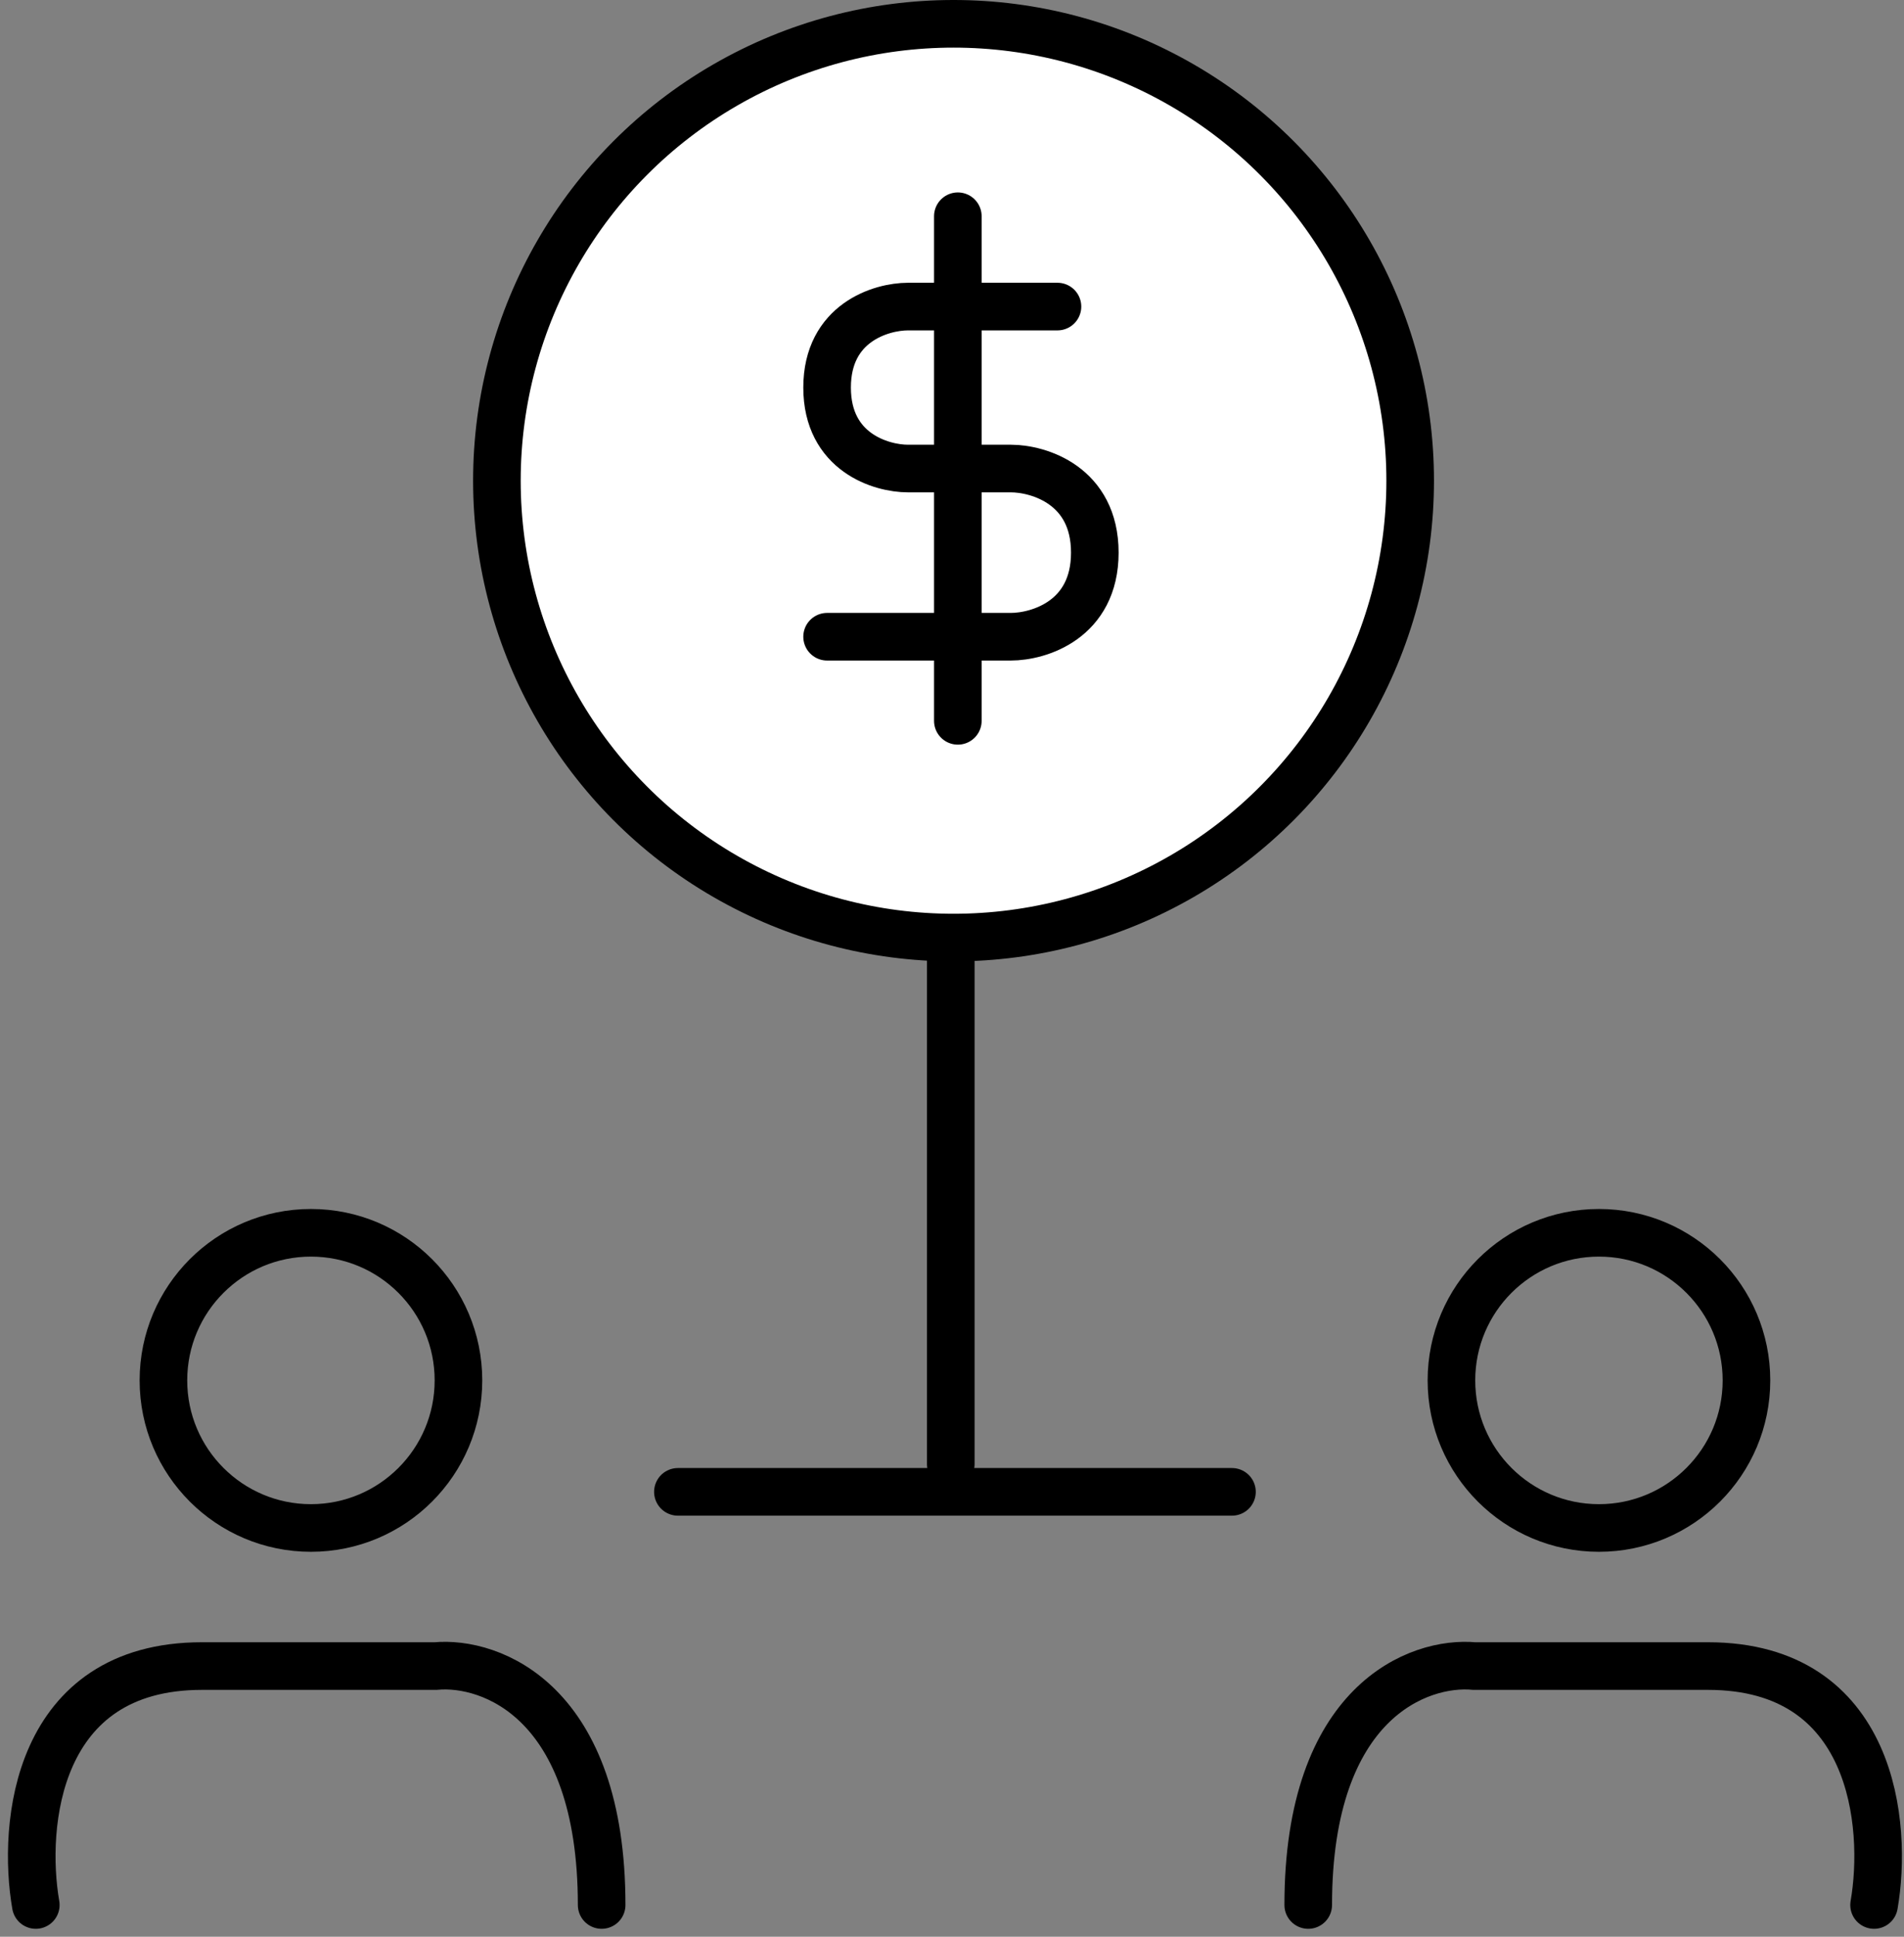
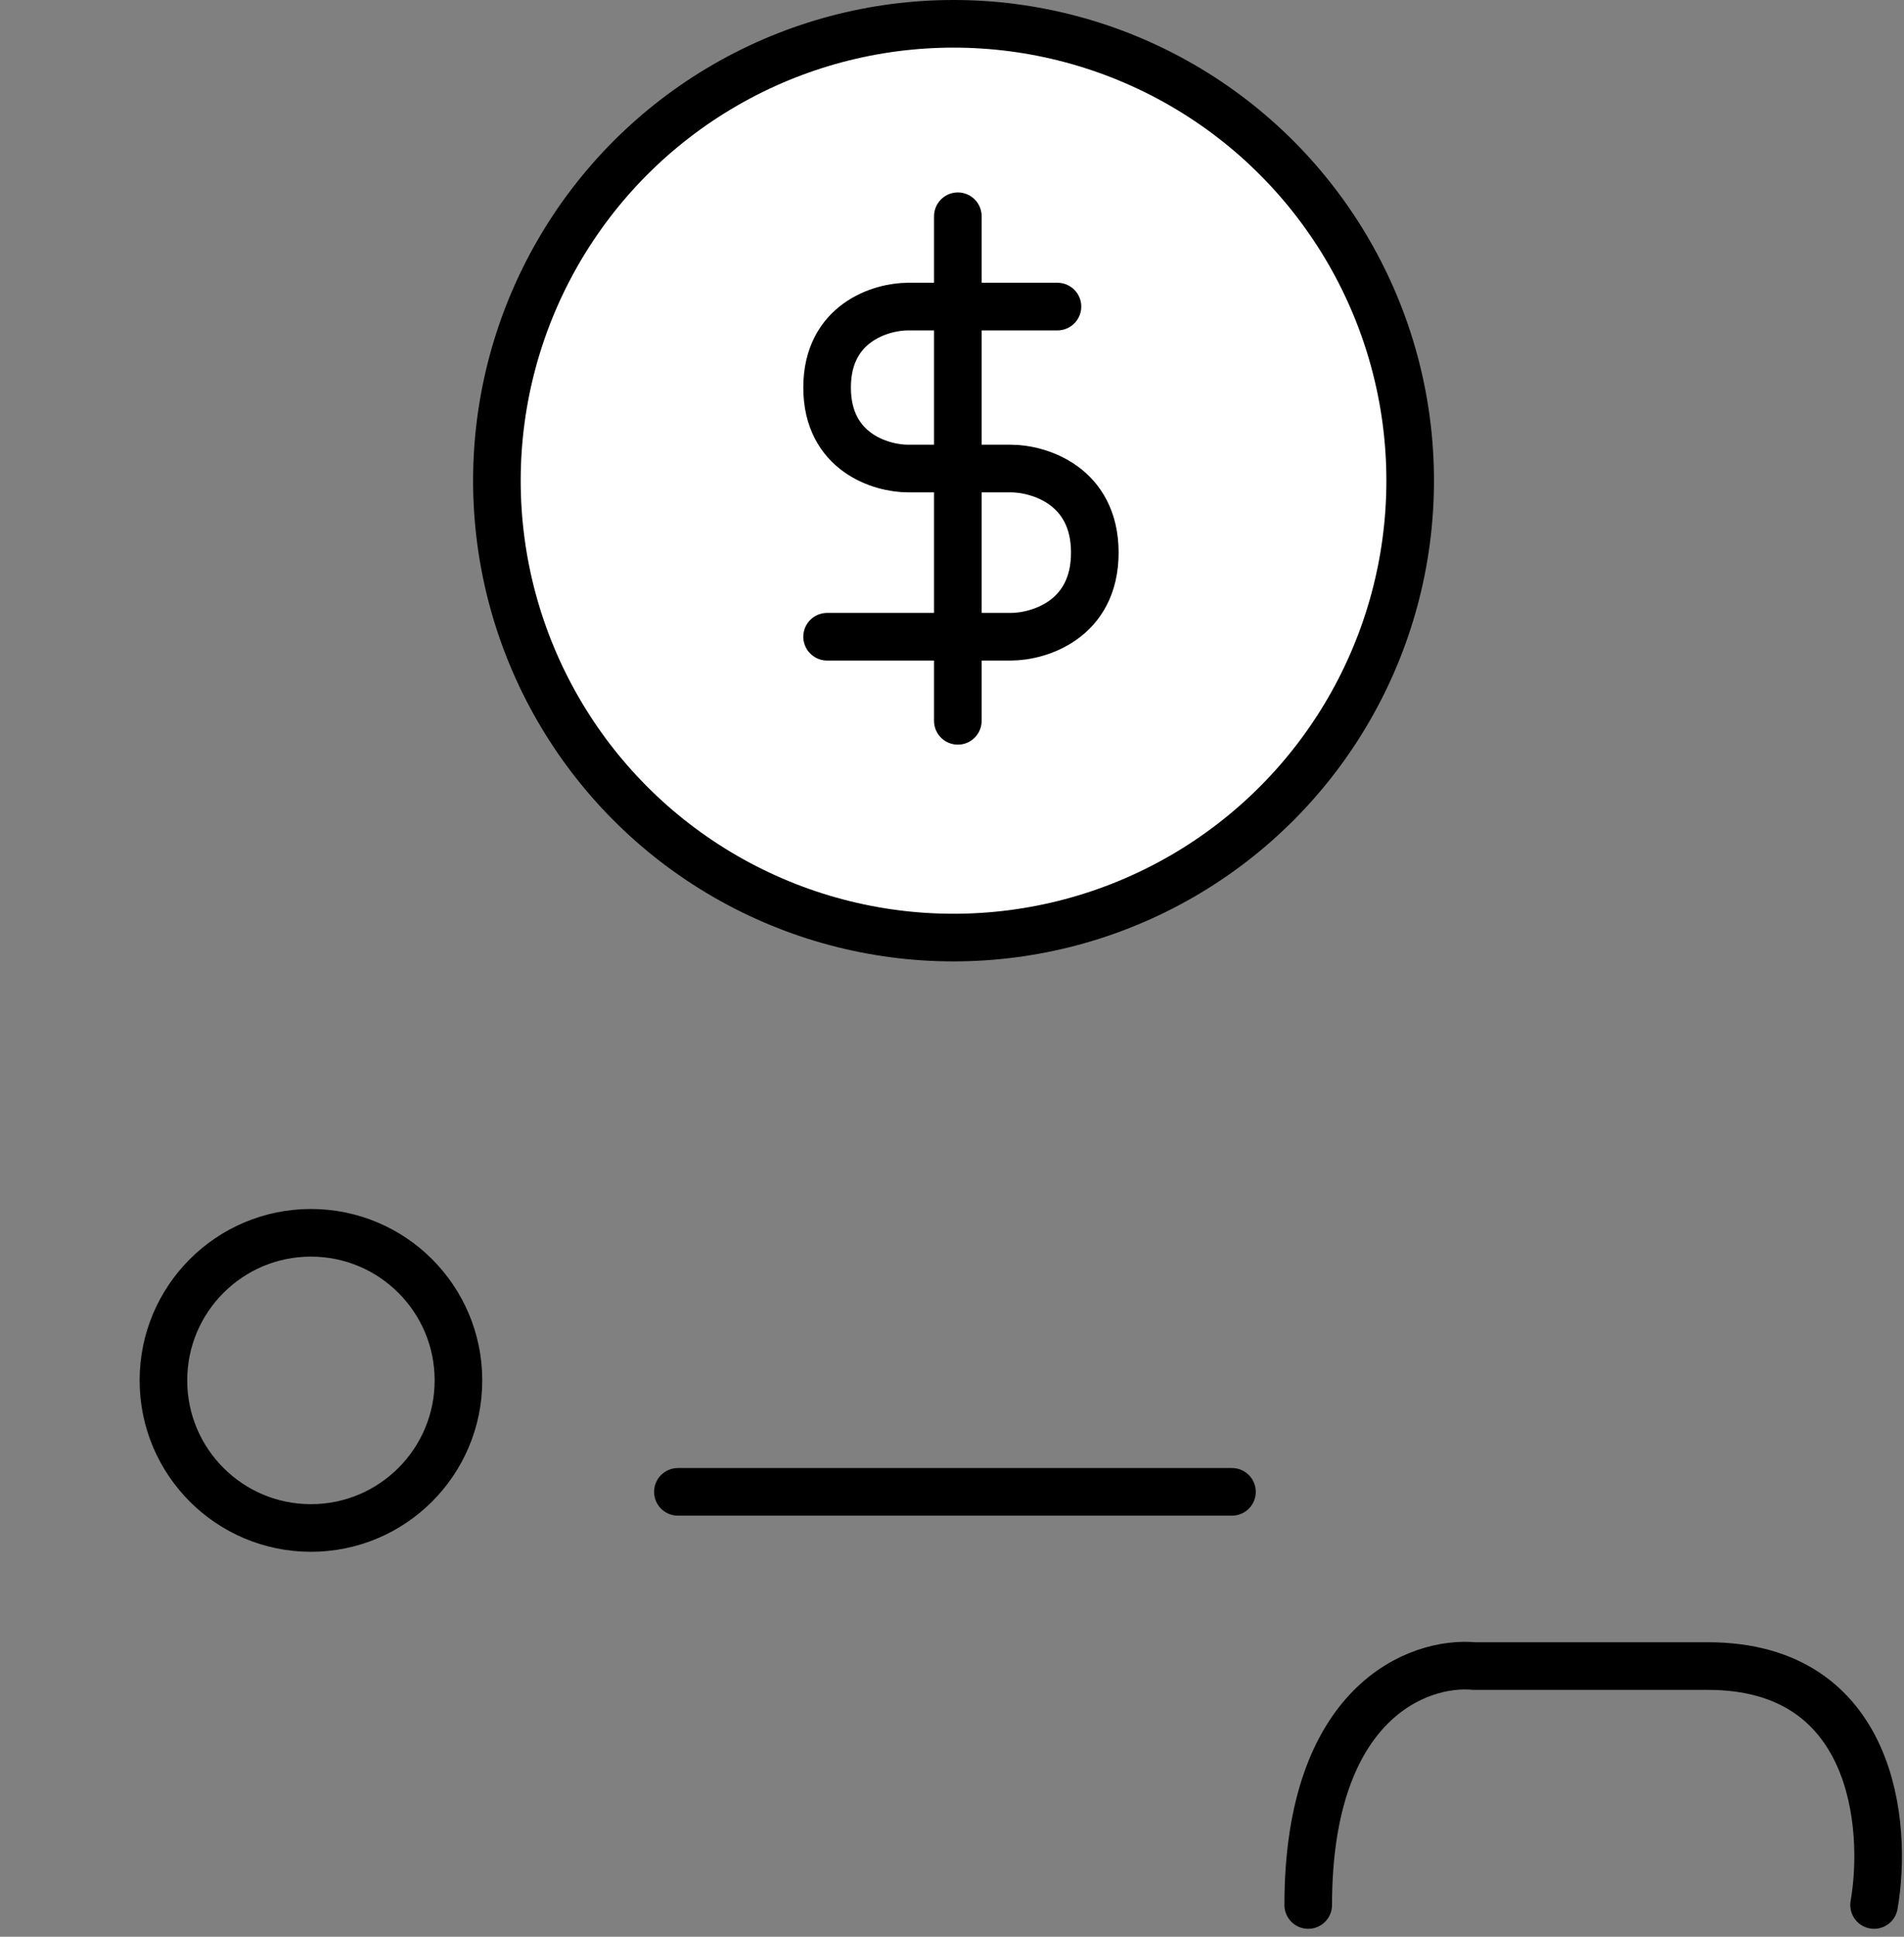
<svg xmlns="http://www.w3.org/2000/svg" width="120" height="122" viewBox="0 0 120 122" fill="none">
  <rect x="0" y="0" width="120" height="122" fill="#808080" stroke="none" />
  <circle cx="60.5" cy="30.5" r="28.5" fill="white" />
-   <line x1="59.923" y1="60.316" x2="59.923" y2="92.233" stroke="black" stroke-width="3" stroke-linecap="round" />
  <line x1="77.645" y1="93.975" x2="42.725" y2="93.975" stroke="black" stroke-width="3" stroke-linecap="round" />
-   <path d="M2.256 120C1.383 114.983 2.256 104.949 12.726 104.949H27.449C30.939 104.622 37.919 107.174 37.919 120" stroke="black" stroke-width="3" stroke-linecap="round" />
  <path d="M118.114 120C118.987 114.983 118.114 104.949 107.644 104.949H92.921C89.431 104.622 82.451 107.174 82.451 120" stroke="black" stroke-width="3" stroke-linecap="round" />
  <circle cx="19.597" cy="86.954" r="9.297" stroke="black" stroke-width="3" />
-   <circle cx="10.797" cy="10.797" r="9.297" transform="matrix(-1 0 0 1 111.571 76.157)" stroke="black" stroke-width="3" />
  <circle cx="60.097" cy="30.28" r="28.78" stroke="black" stroke-width="3" />
  <path d="M66.647 19.312H57.229C55.529 19.312 52.128 20.332 52.128 24.413C52.128 28.494 55.529 29.514 57.229 29.514H63.704C65.469 29.514 69.001 30.574 69.001 34.812C69.001 39.05 65.469 40.109 63.704 40.109H52.128" stroke="black" stroke-width="3" stroke-linecap="round" />
  <path d="M60.368 13.622V18.324V28.856V38.824V45.407" stroke="black" stroke-width="3" stroke-linecap="round" />
</svg>